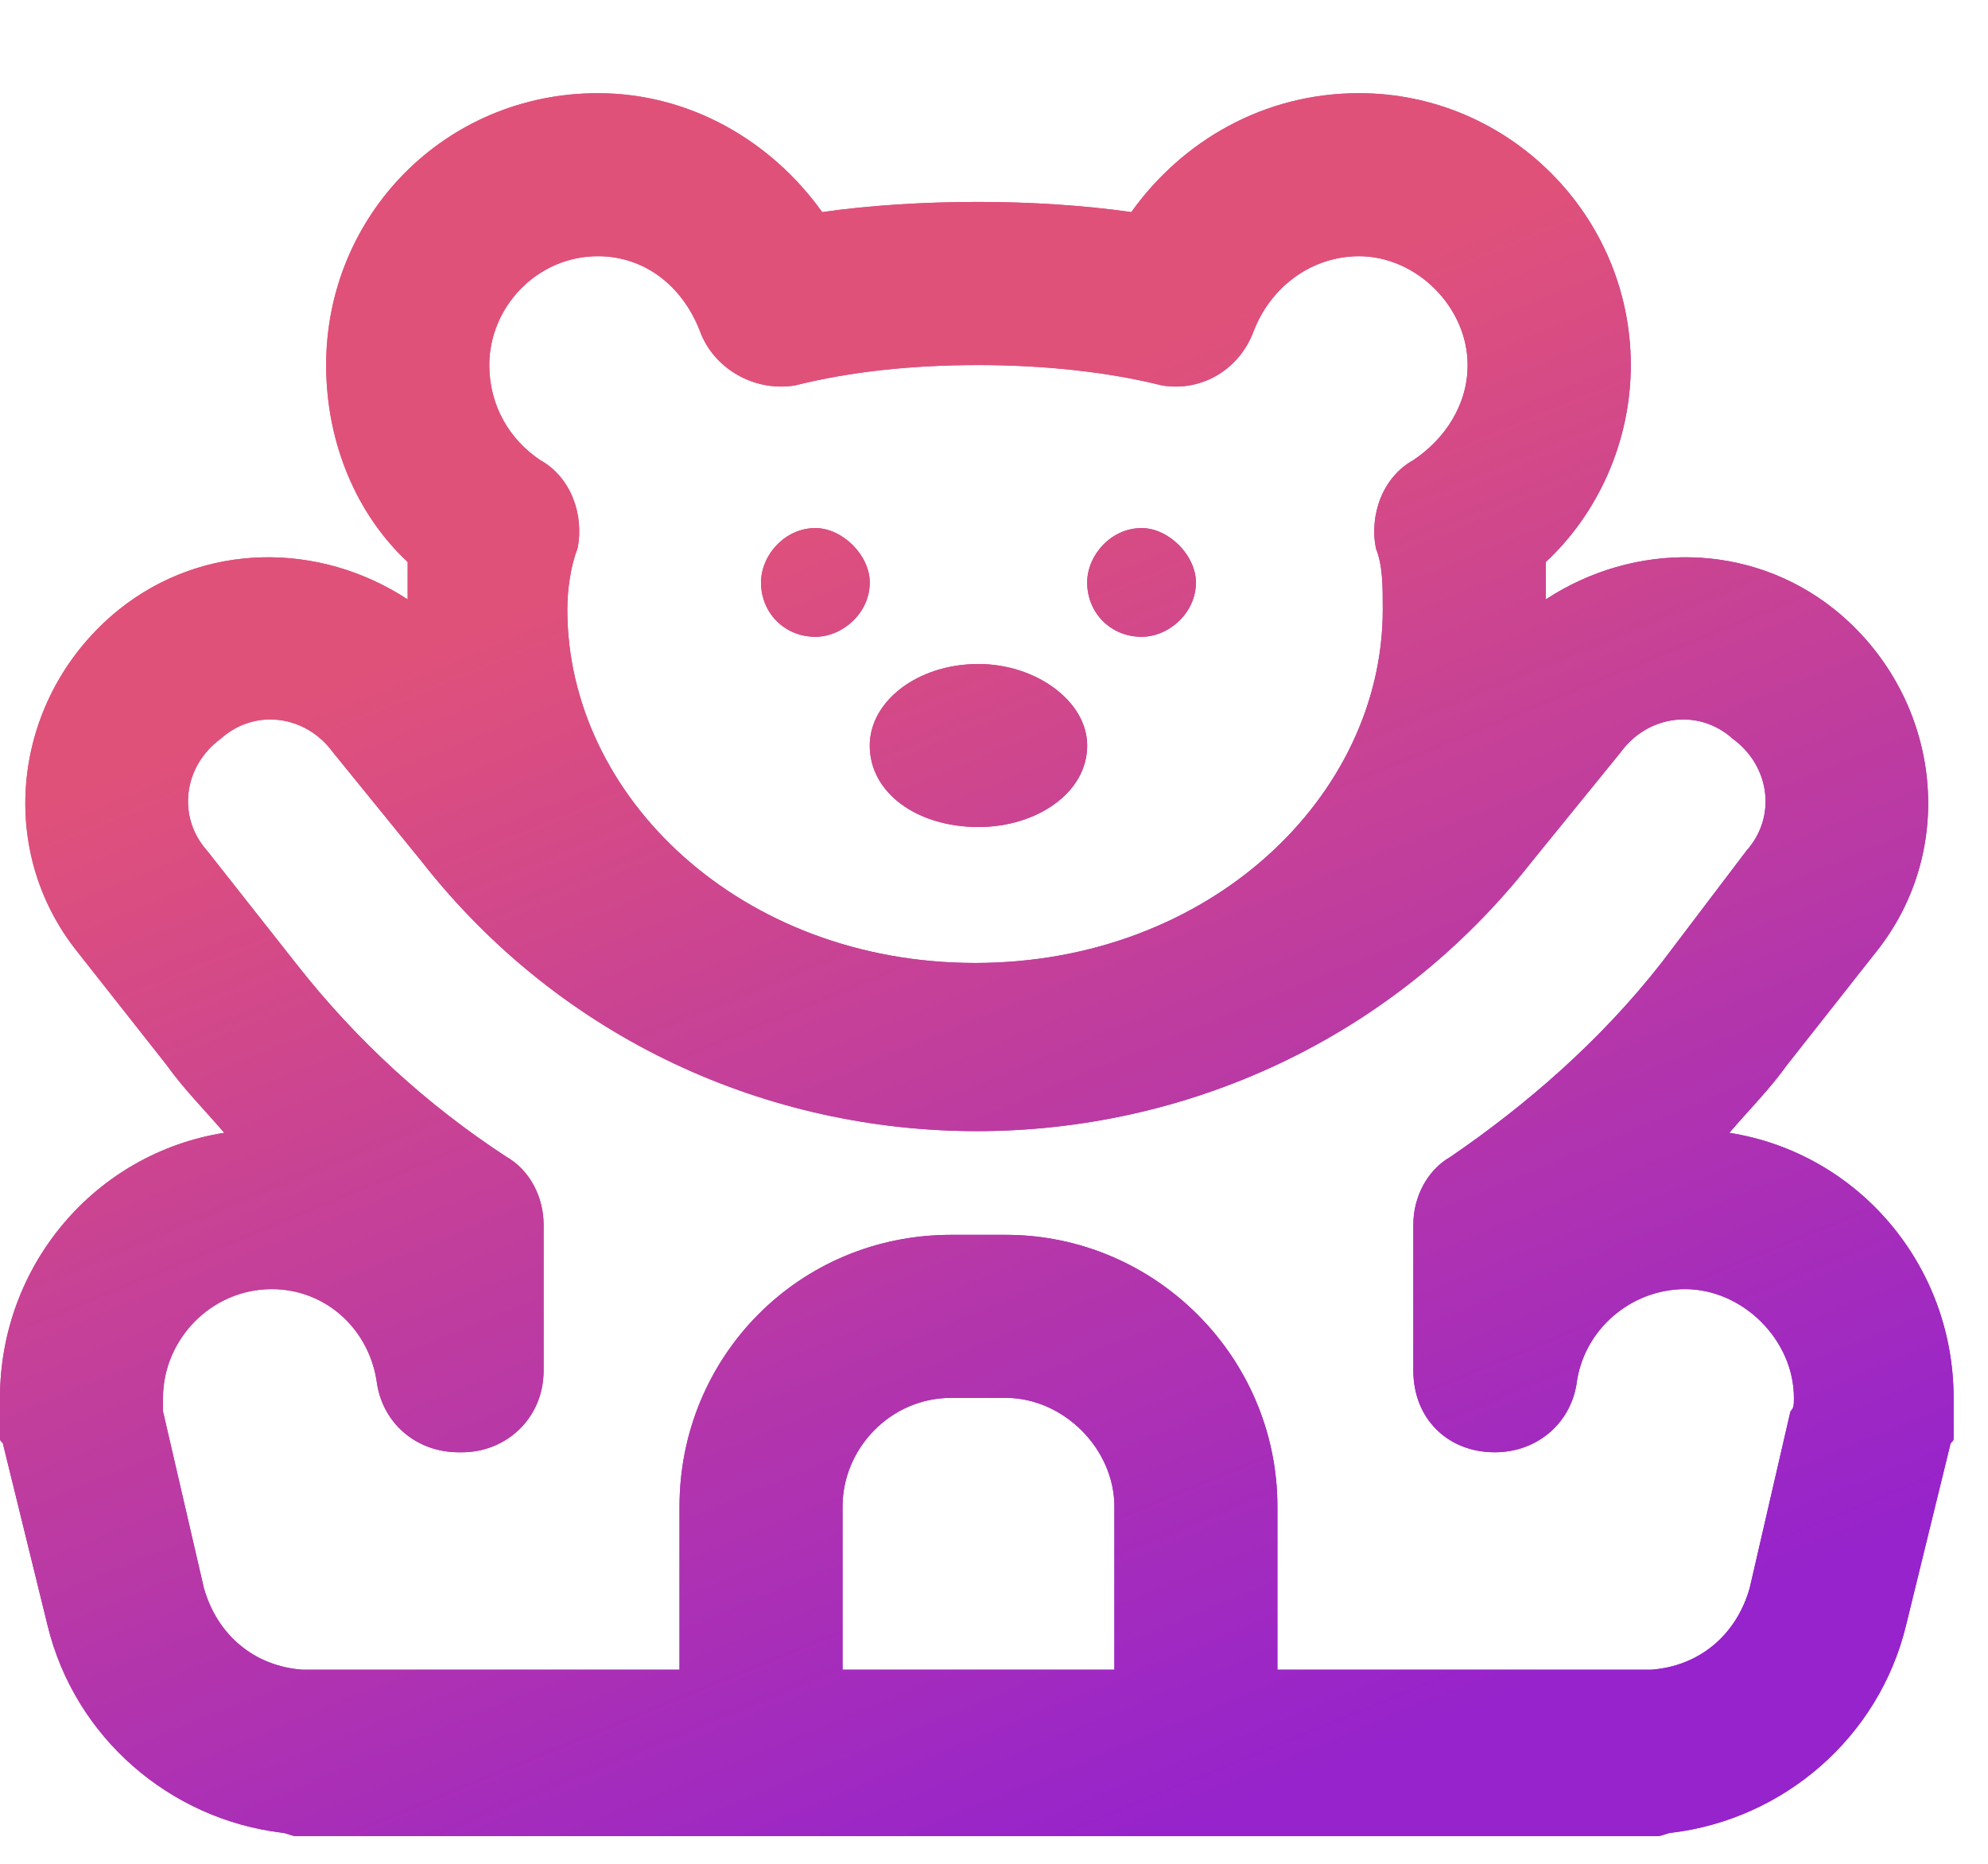
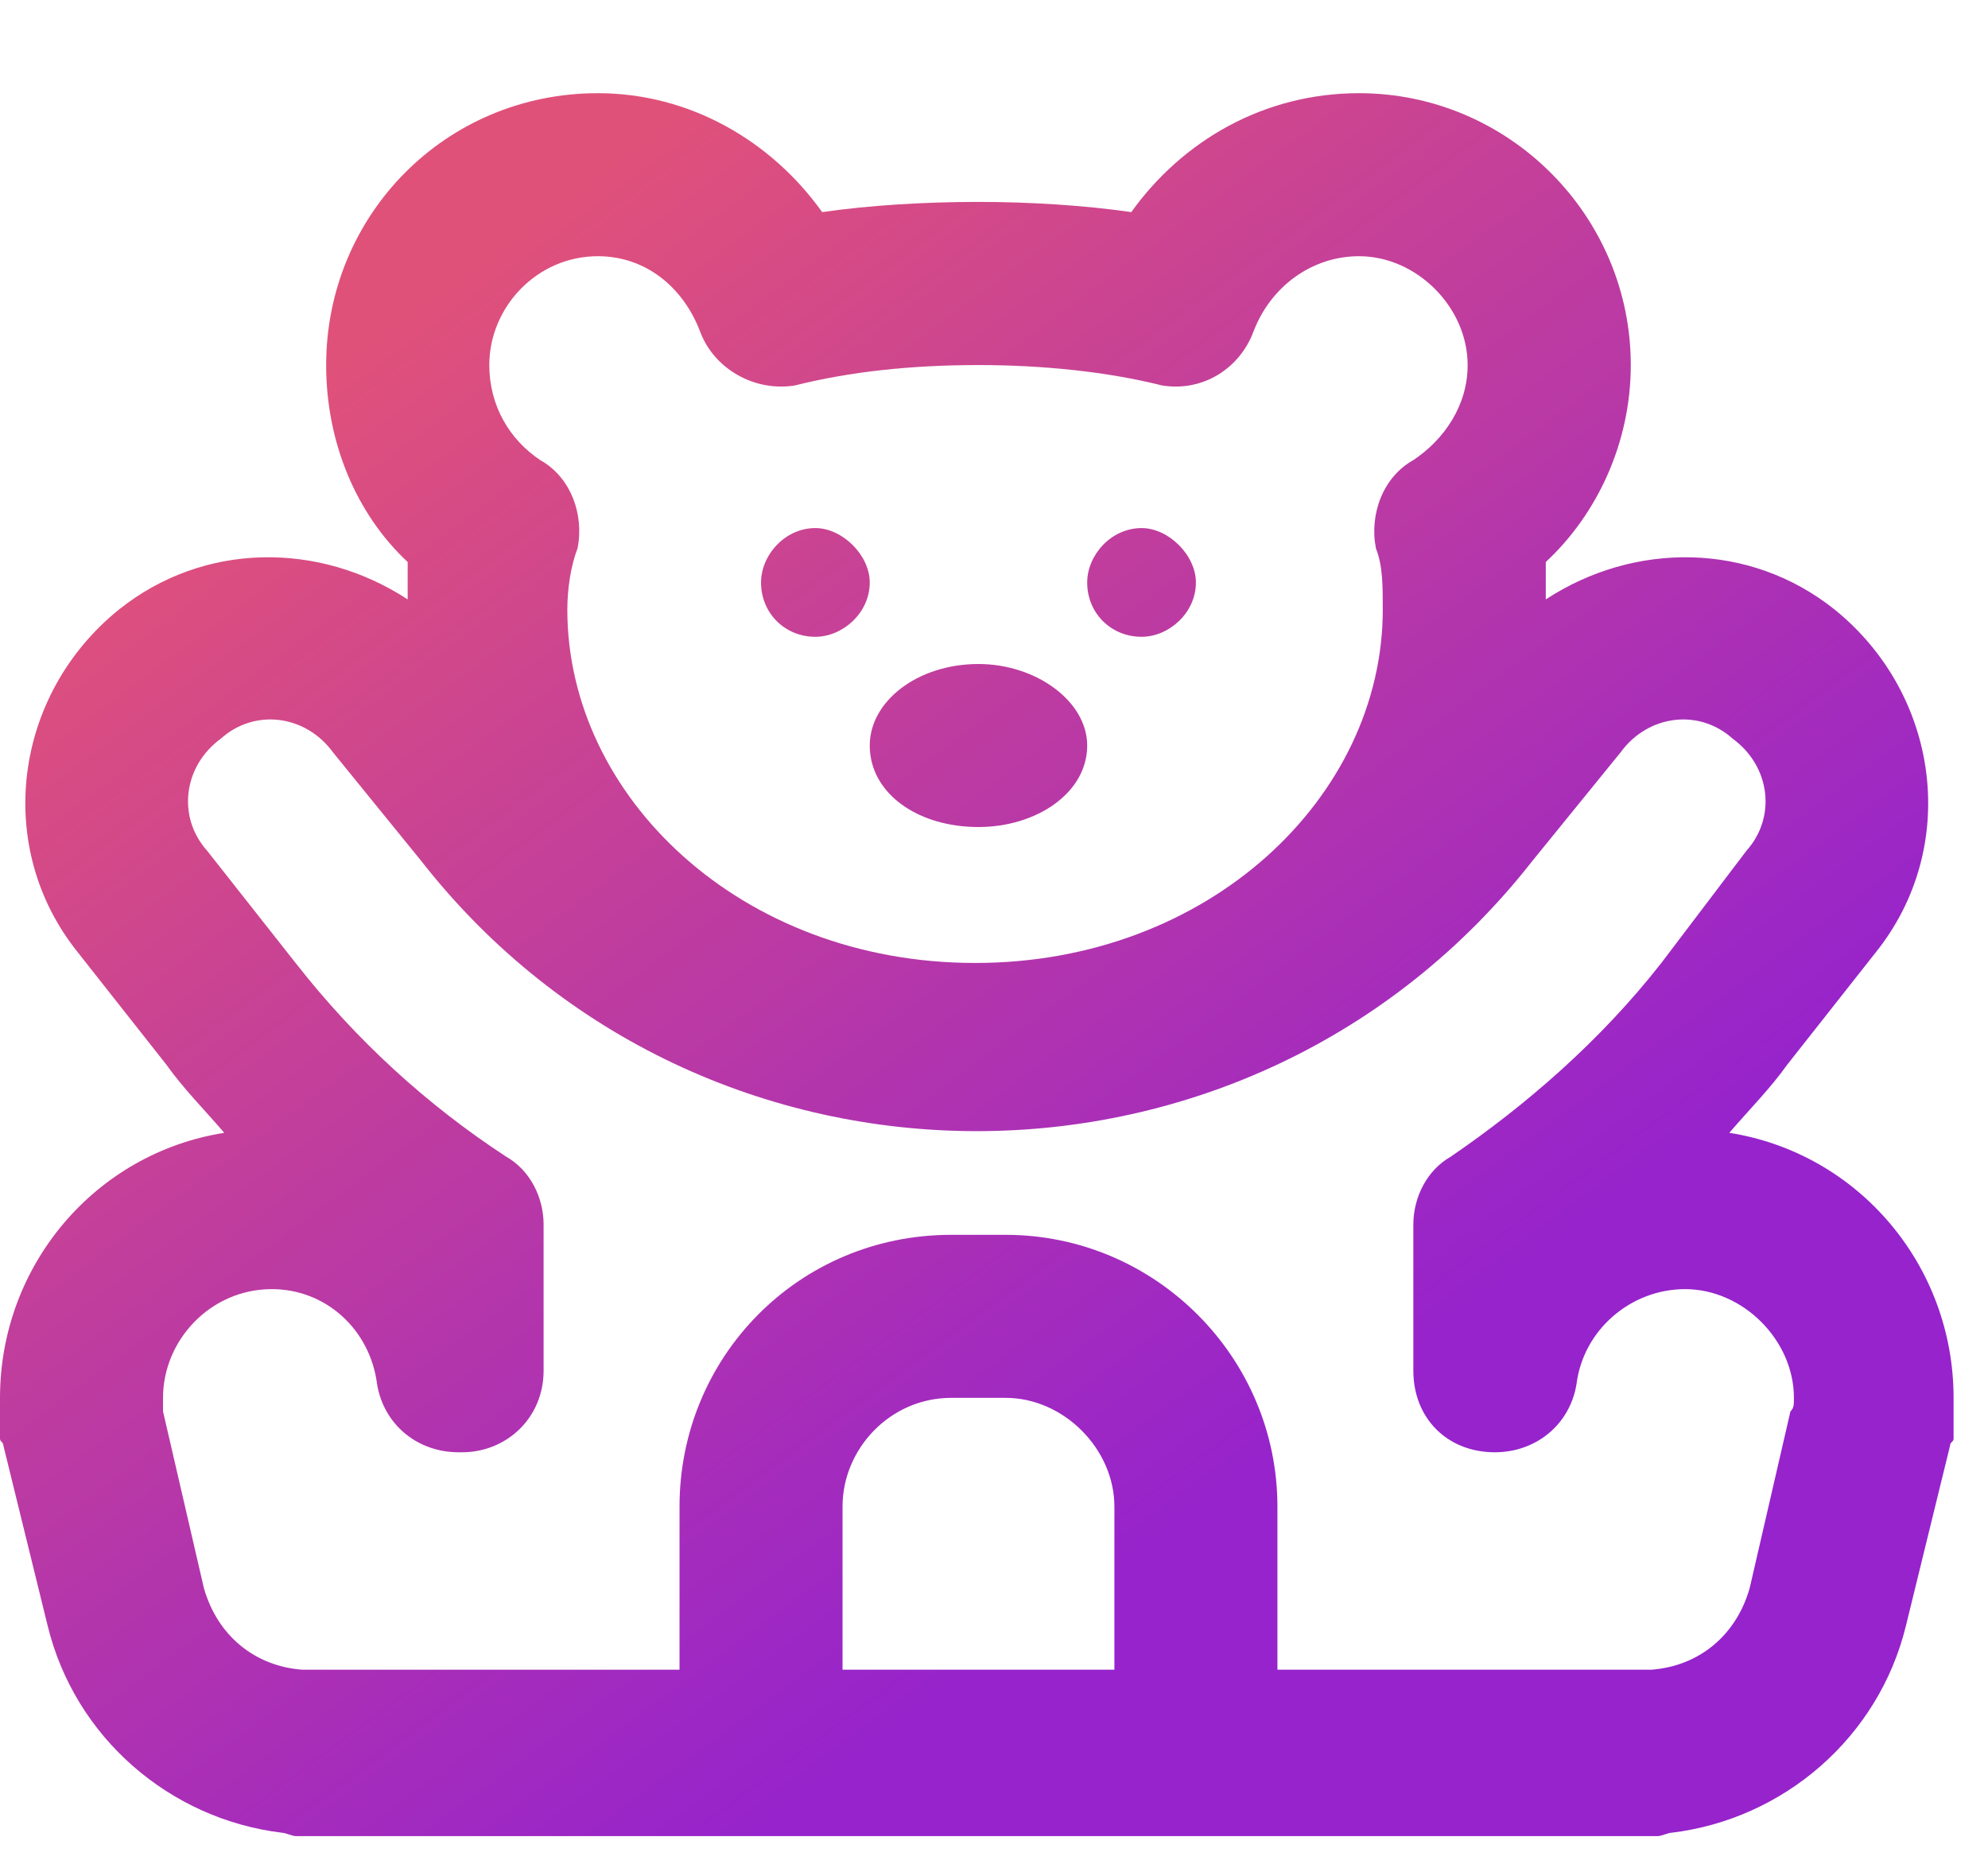
<svg xmlns="http://www.w3.org/2000/svg" width="16" height="15" viewBox="0 0 16 15" fill="none">
  <path d="M3.938 2.938C3.938 3.266 4.102 3.539 4.348 3.703C4.594 3.84 4.703 4.141 4.648 4.414C4.594 4.551 4.566 4.742 4.566 4.906C4.566 6.41 5.961 7.75 7.848 7.75C9.734 7.75 11.129 6.41 11.129 4.906C11.129 4.715 11.129 4.551 11.074 4.414C11.02 4.141 11.129 3.84 11.375 3.703C11.621 3.539 11.812 3.266 11.812 2.938C11.812 2.473 11.402 2.062 10.938 2.062C10.555 2.062 10.227 2.309 10.09 2.664C9.98 2.965 9.68 3.156 9.352 3.102C8.914 2.992 8.395 2.938 7.875 2.938C7.328 2.938 6.836 2.992 6.398 3.102C6.07 3.156 5.742 2.965 5.633 2.664C5.496 2.309 5.195 2.062 4.812 2.062C4.32 2.062 3.938 2.473 3.938 2.938ZM4.812 0.75C5.551 0.75 6.207 1.133 6.617 1.707C7 1.652 7.438 1.625 7.875 1.625C8.285 1.625 8.723 1.652 9.105 1.707C9.516 1.133 10.172 0.75 10.938 0.75C12.141 0.75 13.125 1.734 13.125 2.938C13.125 3.566 12.852 4.141 12.441 4.523C12.441 4.633 12.441 4.715 12.441 4.824C13.152 4.359 14.082 4.359 14.766 4.906C15.613 5.59 15.777 6.82 15.094 7.668L14.383 8.57C14.246 8.762 14.082 8.926 13.918 9.117C14.957 9.281 15.723 10.184 15.723 11.25C15.723 11.359 15.723 11.469 15.723 11.578C15.723 11.605 15.695 11.605 15.695 11.633L15.34 13.082C15.121 13.984 14.355 14.641 13.453 14.75C13.426 14.75 13.371 14.777 13.344 14.777H13.234H12.469H3.254H2.488H2.379C2.352 14.777 2.297 14.75 2.27 14.75C1.367 14.641 0.602 13.984 0.383 13.082L0.027 11.633C0.027 11.605 0 11.605 0 11.578C0 11.469 0 11.359 0 11.25C0 10.184 0.766 9.281 1.805 9.117C1.641 8.926 1.477 8.762 1.34 8.57L0.629 7.668C-0.055 6.82 0.109 5.59 0.957 4.906C1.641 4.359 2.57 4.359 3.281 4.824C3.281 4.715 3.281 4.633 3.281 4.523C2.871 4.141 2.625 3.566 2.625 2.938C2.625 1.734 3.582 0.75 4.812 0.75ZM2.516 13.438H3.281H5.469V12.125C5.469 10.922 6.426 9.938 7.656 9.938H8.094C9.297 9.938 10.281 10.922 10.281 12.125V13.438H12.469H13.234H13.262H13.289C13.672 13.41 13.973 13.164 14.082 12.781L14.41 11.359C14.438 11.332 14.438 11.305 14.438 11.25C14.438 10.785 14.027 10.375 13.562 10.375C13.125 10.375 12.742 10.703 12.688 11.141C12.633 11.469 12.359 11.688 12.031 11.688C11.648 11.688 11.375 11.414 11.375 11.031V9.855C11.375 9.637 11.484 9.418 11.676 9.309C12.277 8.898 12.879 8.379 13.371 7.75L14.055 6.848C14.301 6.574 14.246 6.164 13.945 5.945C13.672 5.699 13.262 5.754 13.043 6.055L12.332 6.93C10.062 9.828 5.66 9.828 3.391 6.93L2.68 6.055C2.461 5.754 2.051 5.699 1.777 5.945C1.477 6.164 1.422 6.574 1.668 6.848L2.379 7.75C2.871 8.379 3.445 8.898 4.074 9.309C4.266 9.418 4.375 9.637 4.375 9.855V11.031C4.375 11.414 4.074 11.688 3.719 11.688H3.691C3.363 11.688 3.09 11.469 3.035 11.141C2.98 10.703 2.625 10.375 2.188 10.375C1.695 10.375 1.312 10.785 1.312 11.25C1.312 11.305 1.312 11.332 1.312 11.359L1.641 12.781C1.75 13.164 2.051 13.41 2.434 13.438C2.461 13.438 2.461 13.438 2.461 13.438H2.516ZM6.781 13.438H8.969V12.125C8.969 11.66 8.559 11.25 8.094 11.25H7.656C7.164 11.25 6.781 11.66 6.781 12.125V13.438ZM7 4.688C7 4.934 6.781 5.125 6.562 5.125C6.316 5.125 6.125 4.934 6.125 4.688C6.125 4.469 6.316 4.25 6.562 4.25C6.781 4.25 7 4.469 7 4.688ZM9.188 5.125C8.941 5.125 8.75 4.934 8.75 4.688C8.75 4.469 8.941 4.25 9.188 4.25C9.406 4.25 9.625 4.469 9.625 4.688C9.625 4.934 9.406 5.125 9.188 5.125ZM8.75 6C8.75 6.383 8.34 6.656 7.875 6.656C7.383 6.656 7 6.383 7 6C7 5.645 7.383 5.344 7.875 5.344C8.34 5.344 8.75 5.645 8.75 6Z" fill="url(#paint0_linear_5744_851)" />
-   <path d="M3.938 2.938C3.938 3.266 4.102 3.539 4.348 3.703C4.594 3.84 4.703 4.141 4.648 4.414C4.594 4.551 4.566 4.742 4.566 4.906C4.566 6.41 5.961 7.75 7.848 7.75C9.734 7.75 11.129 6.41 11.129 4.906C11.129 4.715 11.129 4.551 11.074 4.414C11.02 4.141 11.129 3.84 11.375 3.703C11.621 3.539 11.812 3.266 11.812 2.938C11.812 2.473 11.402 2.062 10.938 2.062C10.555 2.062 10.227 2.309 10.09 2.664C9.98 2.965 9.68 3.156 9.352 3.102C8.914 2.992 8.395 2.938 7.875 2.938C7.328 2.938 6.836 2.992 6.398 3.102C6.07 3.156 5.742 2.965 5.633 2.664C5.496 2.309 5.195 2.062 4.812 2.062C4.32 2.062 3.938 2.473 3.938 2.938ZM4.812 0.75C5.551 0.75 6.207 1.133 6.617 1.707C7 1.652 7.438 1.625 7.875 1.625C8.285 1.625 8.723 1.652 9.105 1.707C9.516 1.133 10.172 0.75 10.938 0.75C12.141 0.75 13.125 1.734 13.125 2.938C13.125 3.566 12.852 4.141 12.441 4.523C12.441 4.633 12.441 4.715 12.441 4.824C13.152 4.359 14.082 4.359 14.766 4.906C15.613 5.59 15.777 6.82 15.094 7.668L14.383 8.57C14.246 8.762 14.082 8.926 13.918 9.117C14.957 9.281 15.723 10.184 15.723 11.25C15.723 11.359 15.723 11.469 15.723 11.578C15.723 11.605 15.695 11.605 15.695 11.633L15.34 13.082C15.121 13.984 14.355 14.641 13.453 14.75C13.426 14.75 13.371 14.777 13.344 14.777H13.234H12.469H3.254H2.488H2.379C2.352 14.777 2.297 14.75 2.27 14.75C1.367 14.641 0.602 13.984 0.383 13.082L0.027 11.633C0.027 11.605 0 11.605 0 11.578C0 11.469 0 11.359 0 11.25C0 10.184 0.766 9.281 1.805 9.117C1.641 8.926 1.477 8.762 1.34 8.57L0.629 7.668C-0.055 6.82 0.109 5.59 0.957 4.906C1.641 4.359 2.57 4.359 3.281 4.824C3.281 4.715 3.281 4.633 3.281 4.523C2.871 4.141 2.625 3.566 2.625 2.938C2.625 1.734 3.582 0.75 4.812 0.75ZM2.516 13.438H3.281H5.469V12.125C5.469 10.922 6.426 9.938 7.656 9.938H8.094C9.297 9.938 10.281 10.922 10.281 12.125V13.438H12.469H13.234H13.262H13.289C13.672 13.41 13.973 13.164 14.082 12.781L14.41 11.359C14.438 11.332 14.438 11.305 14.438 11.25C14.438 10.785 14.027 10.375 13.562 10.375C13.125 10.375 12.742 10.703 12.688 11.141C12.633 11.469 12.359 11.688 12.031 11.688C11.648 11.688 11.375 11.414 11.375 11.031V9.855C11.375 9.637 11.484 9.418 11.676 9.309C12.277 8.898 12.879 8.379 13.371 7.75L14.055 6.848C14.301 6.574 14.246 6.164 13.945 5.945C13.672 5.699 13.262 5.754 13.043 6.055L12.332 6.93C10.062 9.828 5.66 9.828 3.391 6.93L2.68 6.055C2.461 5.754 2.051 5.699 1.777 5.945C1.477 6.164 1.422 6.574 1.668 6.848L2.379 7.75C2.871 8.379 3.445 8.898 4.074 9.309C4.266 9.418 4.375 9.637 4.375 9.855V11.031C4.375 11.414 4.074 11.688 3.719 11.688H3.691C3.363 11.688 3.09 11.469 3.035 11.141C2.98 10.703 2.625 10.375 2.188 10.375C1.695 10.375 1.312 10.785 1.312 11.25C1.312 11.305 1.312 11.332 1.312 11.359L1.641 12.781C1.75 13.164 2.051 13.41 2.434 13.438C2.461 13.438 2.461 13.438 2.461 13.438H2.516ZM6.781 13.438H8.969V12.125C8.969 11.66 8.559 11.25 8.094 11.25H7.656C7.164 11.25 6.781 11.66 6.781 12.125V13.438ZM7 4.688C7 4.934 6.781 5.125 6.562 5.125C6.316 5.125 6.125 4.934 6.125 4.688C6.125 4.469 6.316 4.25 6.562 4.25C6.781 4.25 7 4.469 7 4.688ZM9.188 5.125C8.941 5.125 8.75 4.934 8.75 4.688C8.75 4.469 8.941 4.25 9.188 4.25C9.406 4.25 9.625 4.469 9.625 4.688C9.625 4.934 9.406 5.125 9.188 5.125ZM8.75 6C8.75 6.383 8.34 6.656 7.875 6.656C7.383 6.656 7 6.383 7 6C7 5.645 7.383 5.344 7.875 5.344C8.34 5.344 8.75 5.645 8.75 6Z" fill="url(#paint1_linear_5744_851)" />
  <defs>
    <linearGradient id="paint0_linear_5744_851" x1="8" y1="-1" x2="14.881" y2="8.326" gradientUnits="userSpaceOnUse">
      <stop stop-color="#E0517A" />
      <stop offset="1" stop-color="#9623CC" />
    </linearGradient>
    <linearGradient id="paint1_linear_5744_851" x1="6.4" y1="3.958" x2="10.639" y2="14.27" gradientUnits="userSpaceOnUse">
      <stop stop-color="#E0517A" />
      <stop offset="1" stop-color="#9623CC" />
    </linearGradient>
  </defs>
</svg>